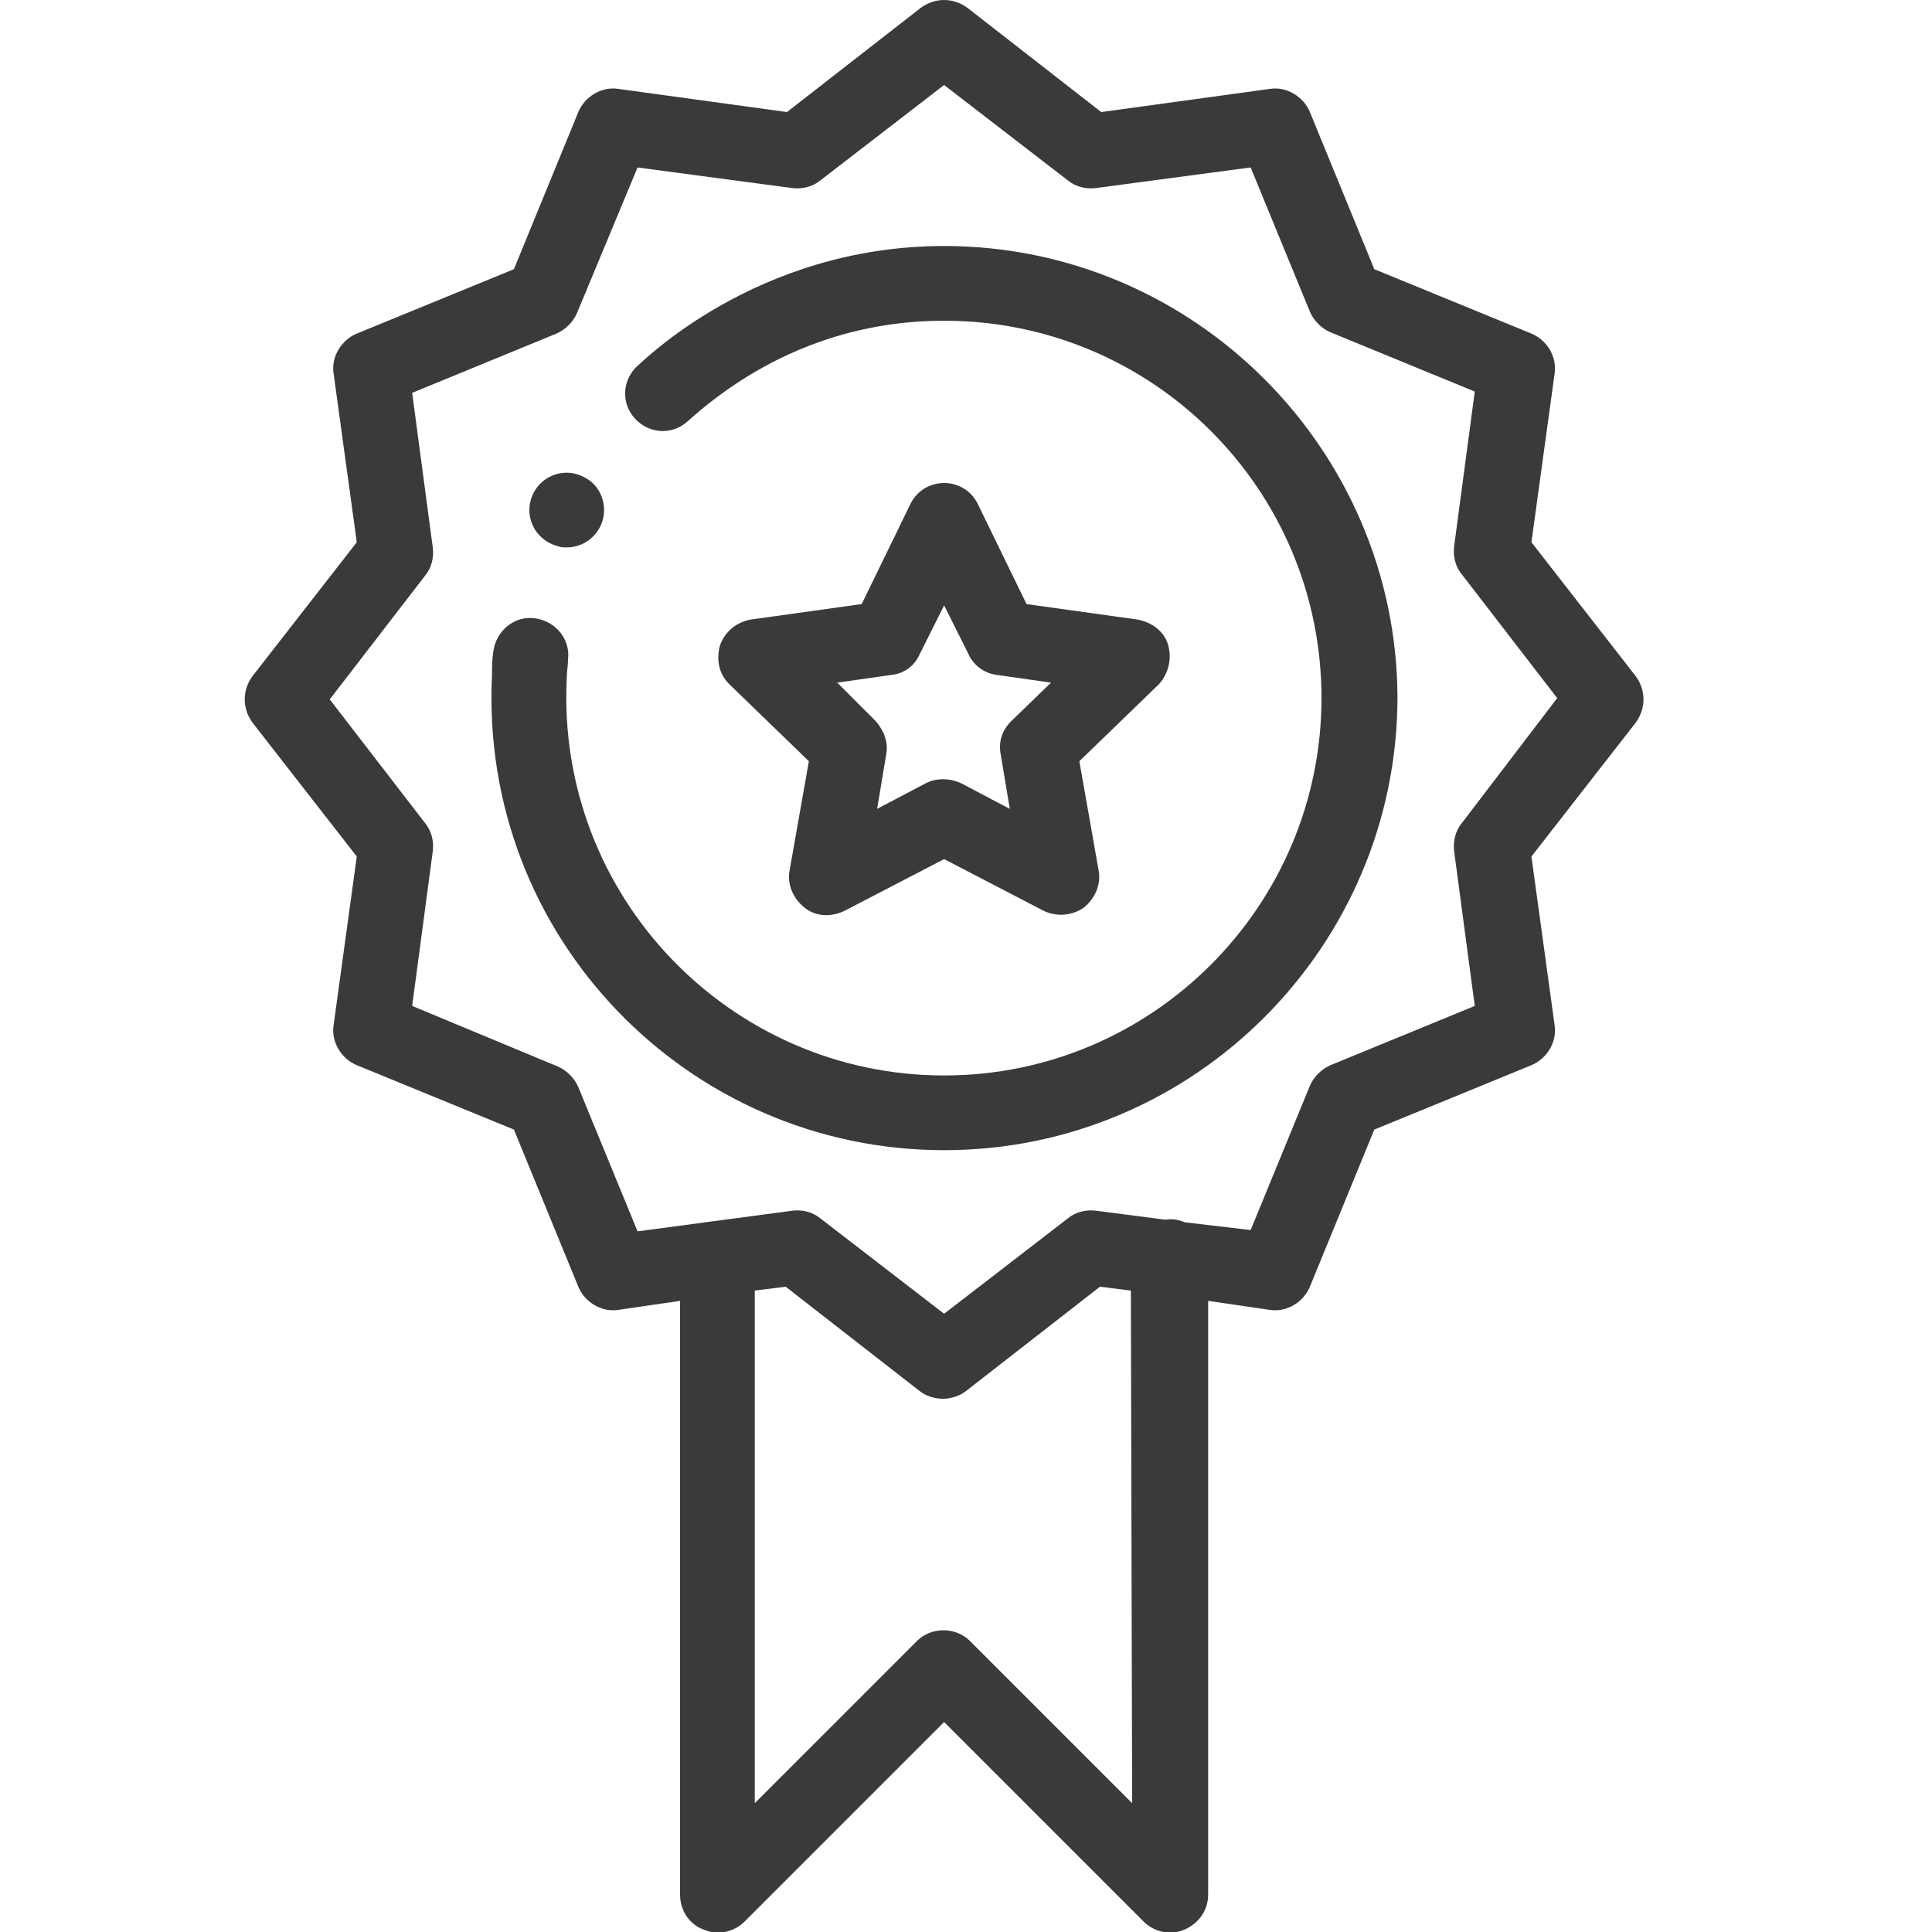
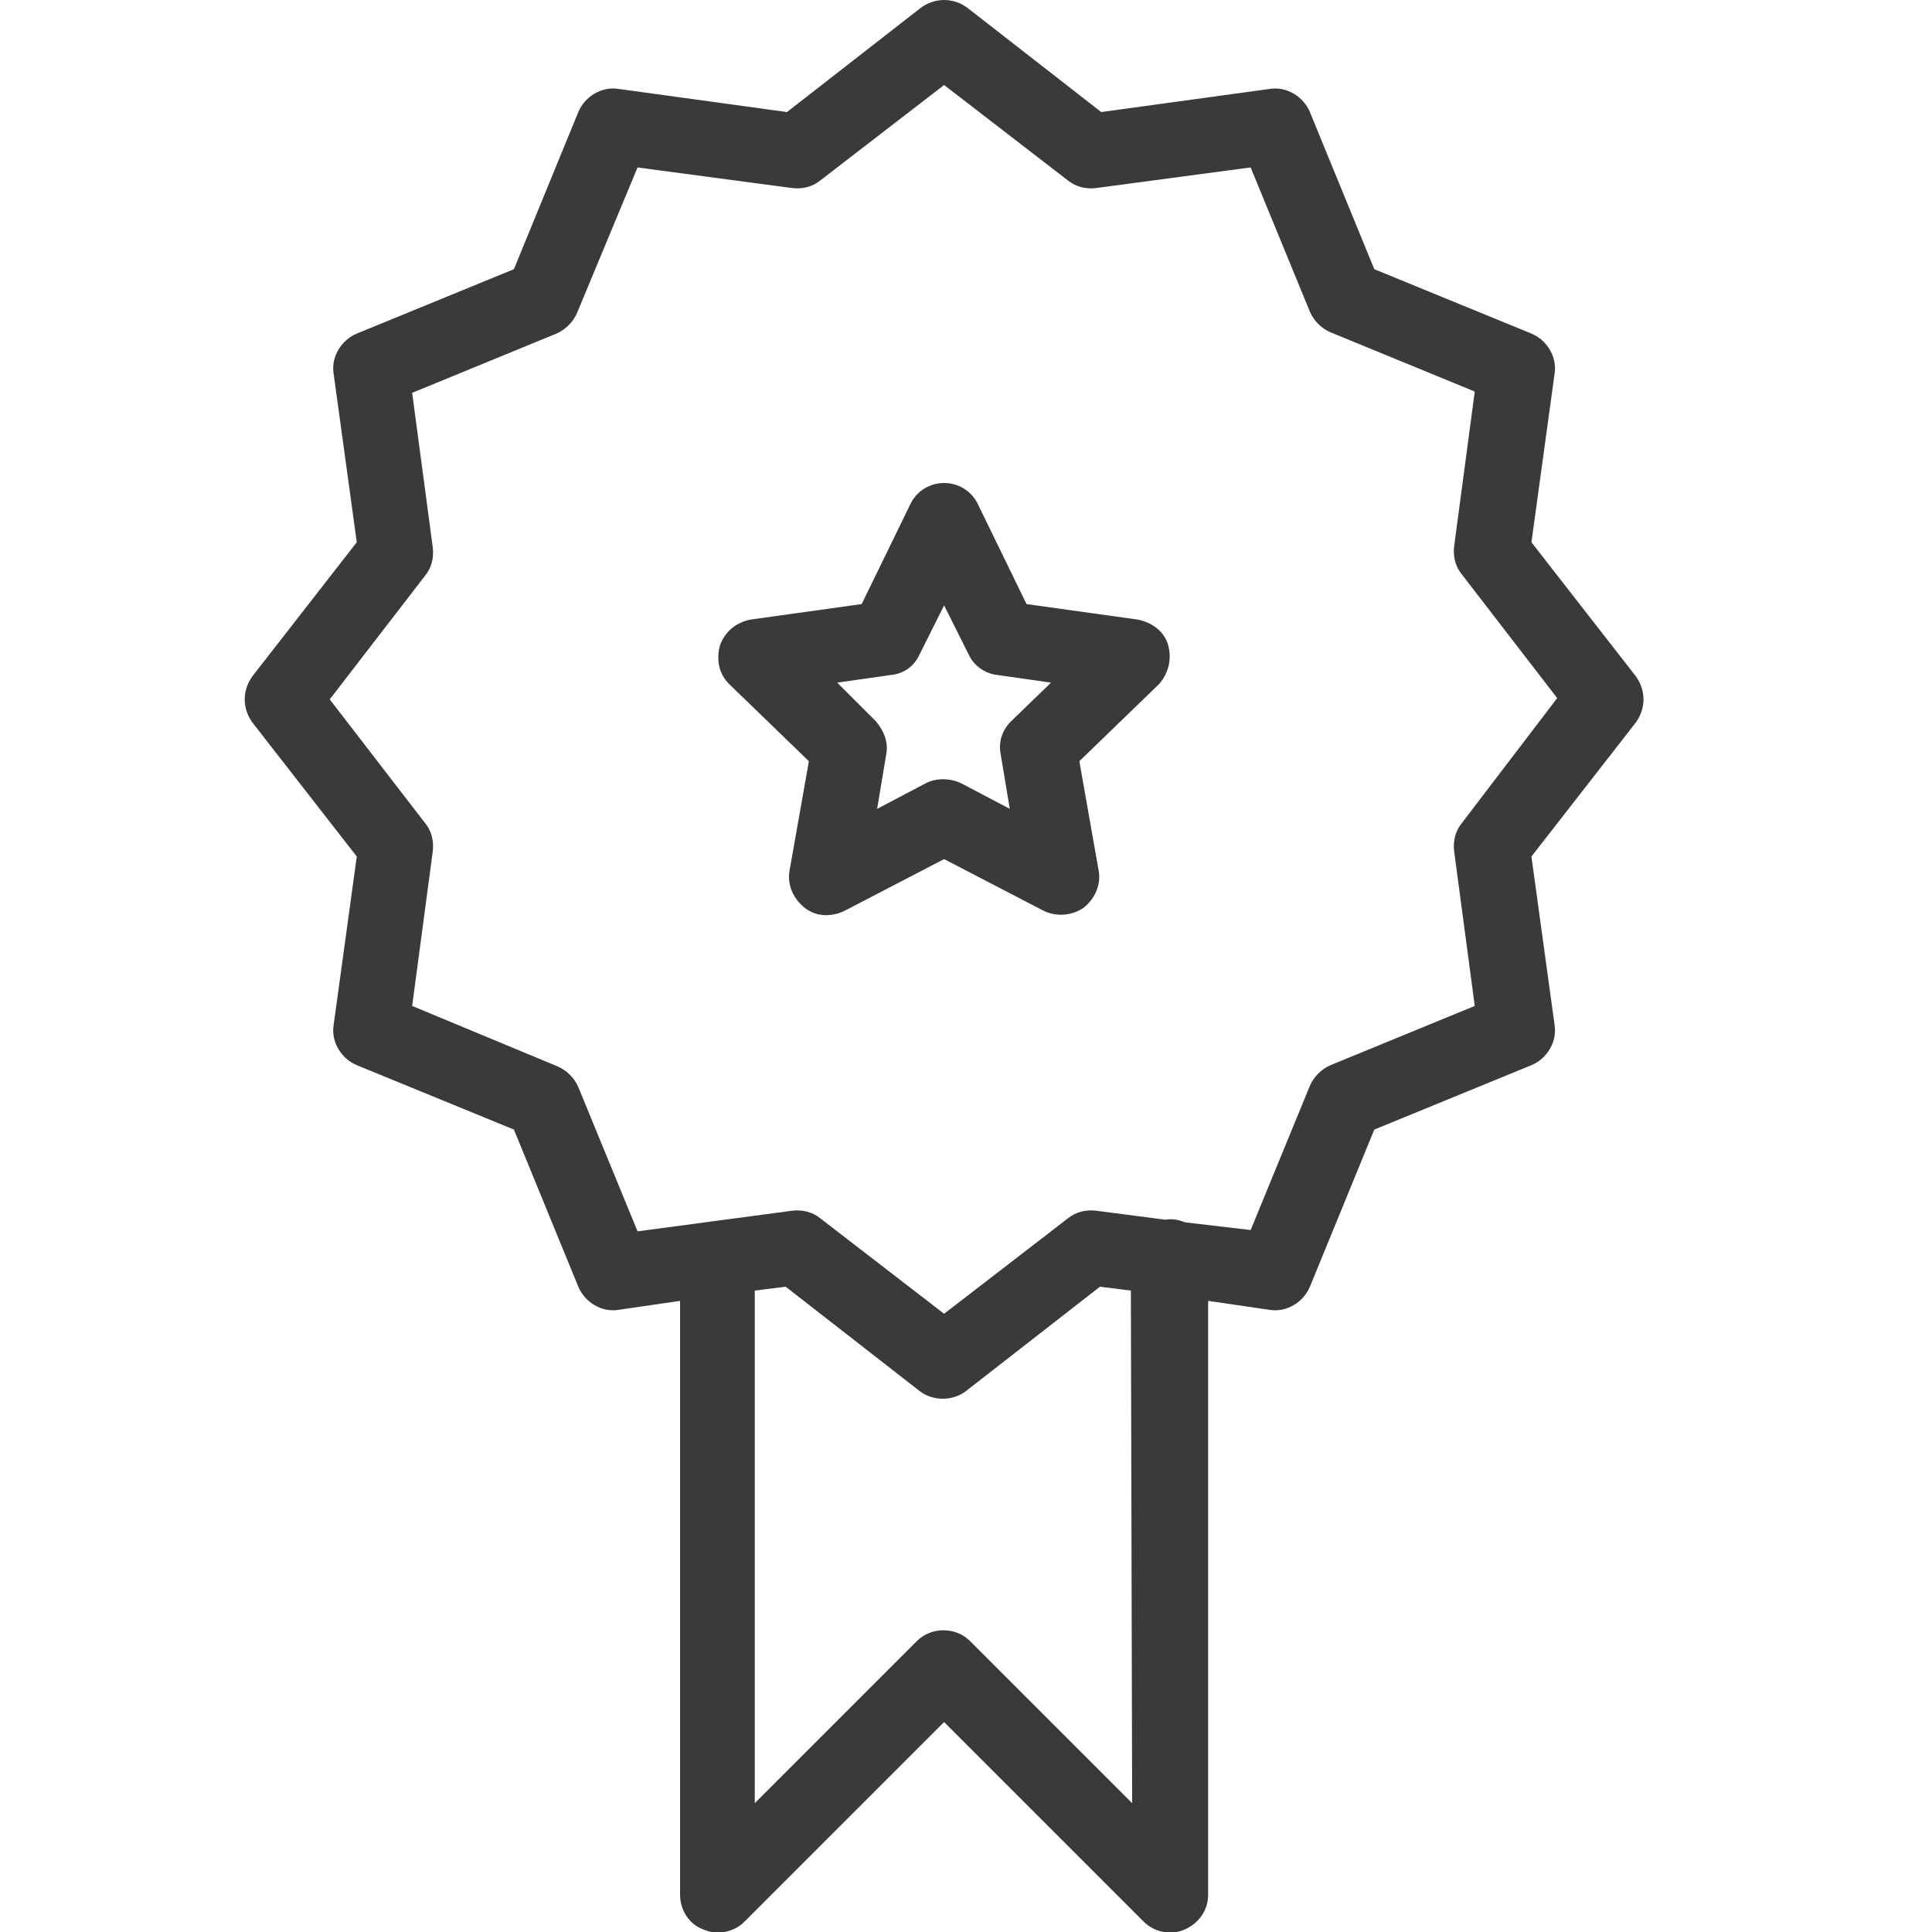
<svg xmlns="http://www.w3.org/2000/svg" version="1.1" id="Capa_1" x="0px" y="0px" viewBox="0 0 150 150" style="enable-background:new 0 0 150 150;" xml:space="preserve">
  <style type="text/css">
	.st0{fill:#3A3A3A;}
</style>
  <g>
    <g>
-       <path class="st0" d="M45.9,37.4c-0.5-0.4-1.2-0.7-1.9-0.7c-1.6,0-2.9,1.3-2.9,2.9c0,1.4,1,2.5,2.2,2.8c0.2,0.1,0.5,0.1,0.7,0.1    c1.6,0,2.9-1.3,2.9-2.9C46.9,38.7,46.5,37.9,45.9,37.4z" />
-     </g>
+       </g>
  </g>
  <g>
    <g>
      <path class="st0" d="M90.7,50.1c-0.3-1.1-1.3-1.8-2.4-2l-8.6-1.2l-3.8-7.8c-0.5-1-1.5-1.6-2.6-1.6c0,0,0,0,0,0    c-1.1,0-2.1,0.6-2.6,1.6l-3.8,7.8l-8.6,1.2c-1.1,0.2-2,0.9-2.4,2c-0.3,1.1-0.1,2.2,0.7,3l6.2,6l-1.5,8.5c-0.2,1.1,0.3,2.2,1.2,2.9    c0.9,0.7,2.1,0.7,3.1,0.2l7.7-4l7.7,4c1,0.5,2.2,0.4,3.1-0.2c0.9-0.7,1.4-1.8,1.2-2.9l-1.5-8.5l6.2-6C90.7,52.3,91,51.2,90.7,50.1    z M78.5,56c-0.7,0.7-1,1.6-0.8,2.6l0.7,4.2l-3.8-2c-0.9-0.4-1.9-0.4-2.7,0l-3.8,2l0.7-4.2c0.2-1-0.2-1.9-0.8-2.6l-3-3l4.2-0.6    c1-0.1,1.8-0.7,2.2-1.6l1.9-3.8l1.9,3.8c0.4,0.9,1.3,1.5,2.2,1.6l4.2,0.6L78.5,56z" />
    </g>
  </g>
  <g>
    <g>
-       <path class="st0" d="M73.3,19.1c-14.7,0-23.6,9.2-23.8,9.3c-1.2,1.1-1.3,2.9-0.2,4.1c1.1,1.2,2.9,1.3,4.1,0.2    c5.9-5.3,12.8-7.8,19.9-7.8c16.2,0,29.3,13.1,29.3,29.3c0,16.1-13.1,29.3-29.3,29.3c-16.6,0-30.1-13.9-29.3-30.8    c0-0.5,0.1-1,0.1-1.5c0.2-1.6-1-3-2.6-3.2c-1.6-0.2-3,1-3.2,2.6c-0.1,0.6-0.1,1.2-0.1,1.8c-1,20.3,15.2,36.9,35.1,36.9    c19.5,0,35.2-15.9,35.2-35.2C108.4,34.9,92.7,19.1,73.3,19.1z" />
-     </g>
+       </g>
  </g>
  <g>
    <g>
      <path class="st0" d="M127,52.5l-8.1-10.4l1.8-13.1c0.2-1.3-0.6-2.6-1.8-3.1l-12.2-5l-5-12.2c-0.5-1.2-1.8-2-3.1-1.8L85.5,8.7    L75.1,0.6c-1.1-0.8-2.5-0.8-3.6,0L61.1,8.7L48,6.9c-1.3-0.2-2.6,0.6-3.1,1.8l-5,12.2l-12.2,5c-1.2,0.5-2,1.8-1.8,3.1l1.8,13.1    l-8.1,10.4c-0.8,1.1-0.8,2.5,0,3.6l8.1,10.4l-1.8,13.1c-0.2,1.3,0.6,2.6,1.8,3.1l12.2,5l5,12.2c0.5,1.2,1.8,2,3.1,1.8l4.8-0.7    v46.1c0,1.2,0.7,2.3,1.8,2.7c1.1,0.5,2.4,0.2,3.2-0.6l15.5-15.5l15.5,15.5c0.8,0.8,2.1,1.1,3.2,0.6c1.1-0.5,1.8-1.5,1.8-2.7V101    l4.8,0.7c1.3,0.2,2.6-0.6,3.1-1.8l5-12.2l12.2-5c1.2-0.5,2-1.8,1.8-3.1l-1.8-13.1l8.1-10.4C127.8,55,127.8,53.6,127,52.5z     M87.9,140L87.9,140l-12.6-12.6c-1.1-1.1-3-1.1-4.1,0L58.6,140v-39.8l2.4-0.3l10.4,8.1c0.5,0.4,1.2,0.6,1.8,0.6    c0.6,0,1.3-0.2,1.8-0.6l10.4-8.1l2.4,0.3L87.9,140L87.9,140z M113.5,63.9c-0.5,0.6-0.7,1.4-0.6,2.2l1.6,12l-11.2,4.6    c-0.7,0.3-1.3,0.9-1.6,1.6l-4.6,11.2L92,94.9c-0.5-0.2-1-0.3-1.5-0.2l-5.4-0.7c-0.8-0.1-1.6,0.1-2.2,0.6l-9.6,7.4l-9.6-7.4    c-0.6-0.5-1.4-0.7-2.2-0.6l-12,1.6l-4.6-11.2c-0.3-0.7-0.9-1.3-1.6-1.6L32,78.1l1.6-12c0.1-0.8-0.1-1.6-0.6-2.2l-7.4-9.6l7.4-9.6    c0.5-0.6,0.7-1.4,0.6-2.2l-1.6-12l11.2-4.6c0.7-0.3,1.3-0.9,1.6-1.6L49.5,13l12,1.6c0.8,0.1,1.6-0.1,2.2-0.6l9.6-7.4l9.6,7.4    c0.6,0.5,1.4,0.7,2.2,0.6l12-1.6l4.6,11.2c0.3,0.7,0.9,1.3,1.6,1.6l11.2,4.6l-1.6,12c-0.1,0.8,0.1,1.6,0.6,2.2l7.4,9.6L113.5,63.9    z" />
    </g>
  </g>
</svg>